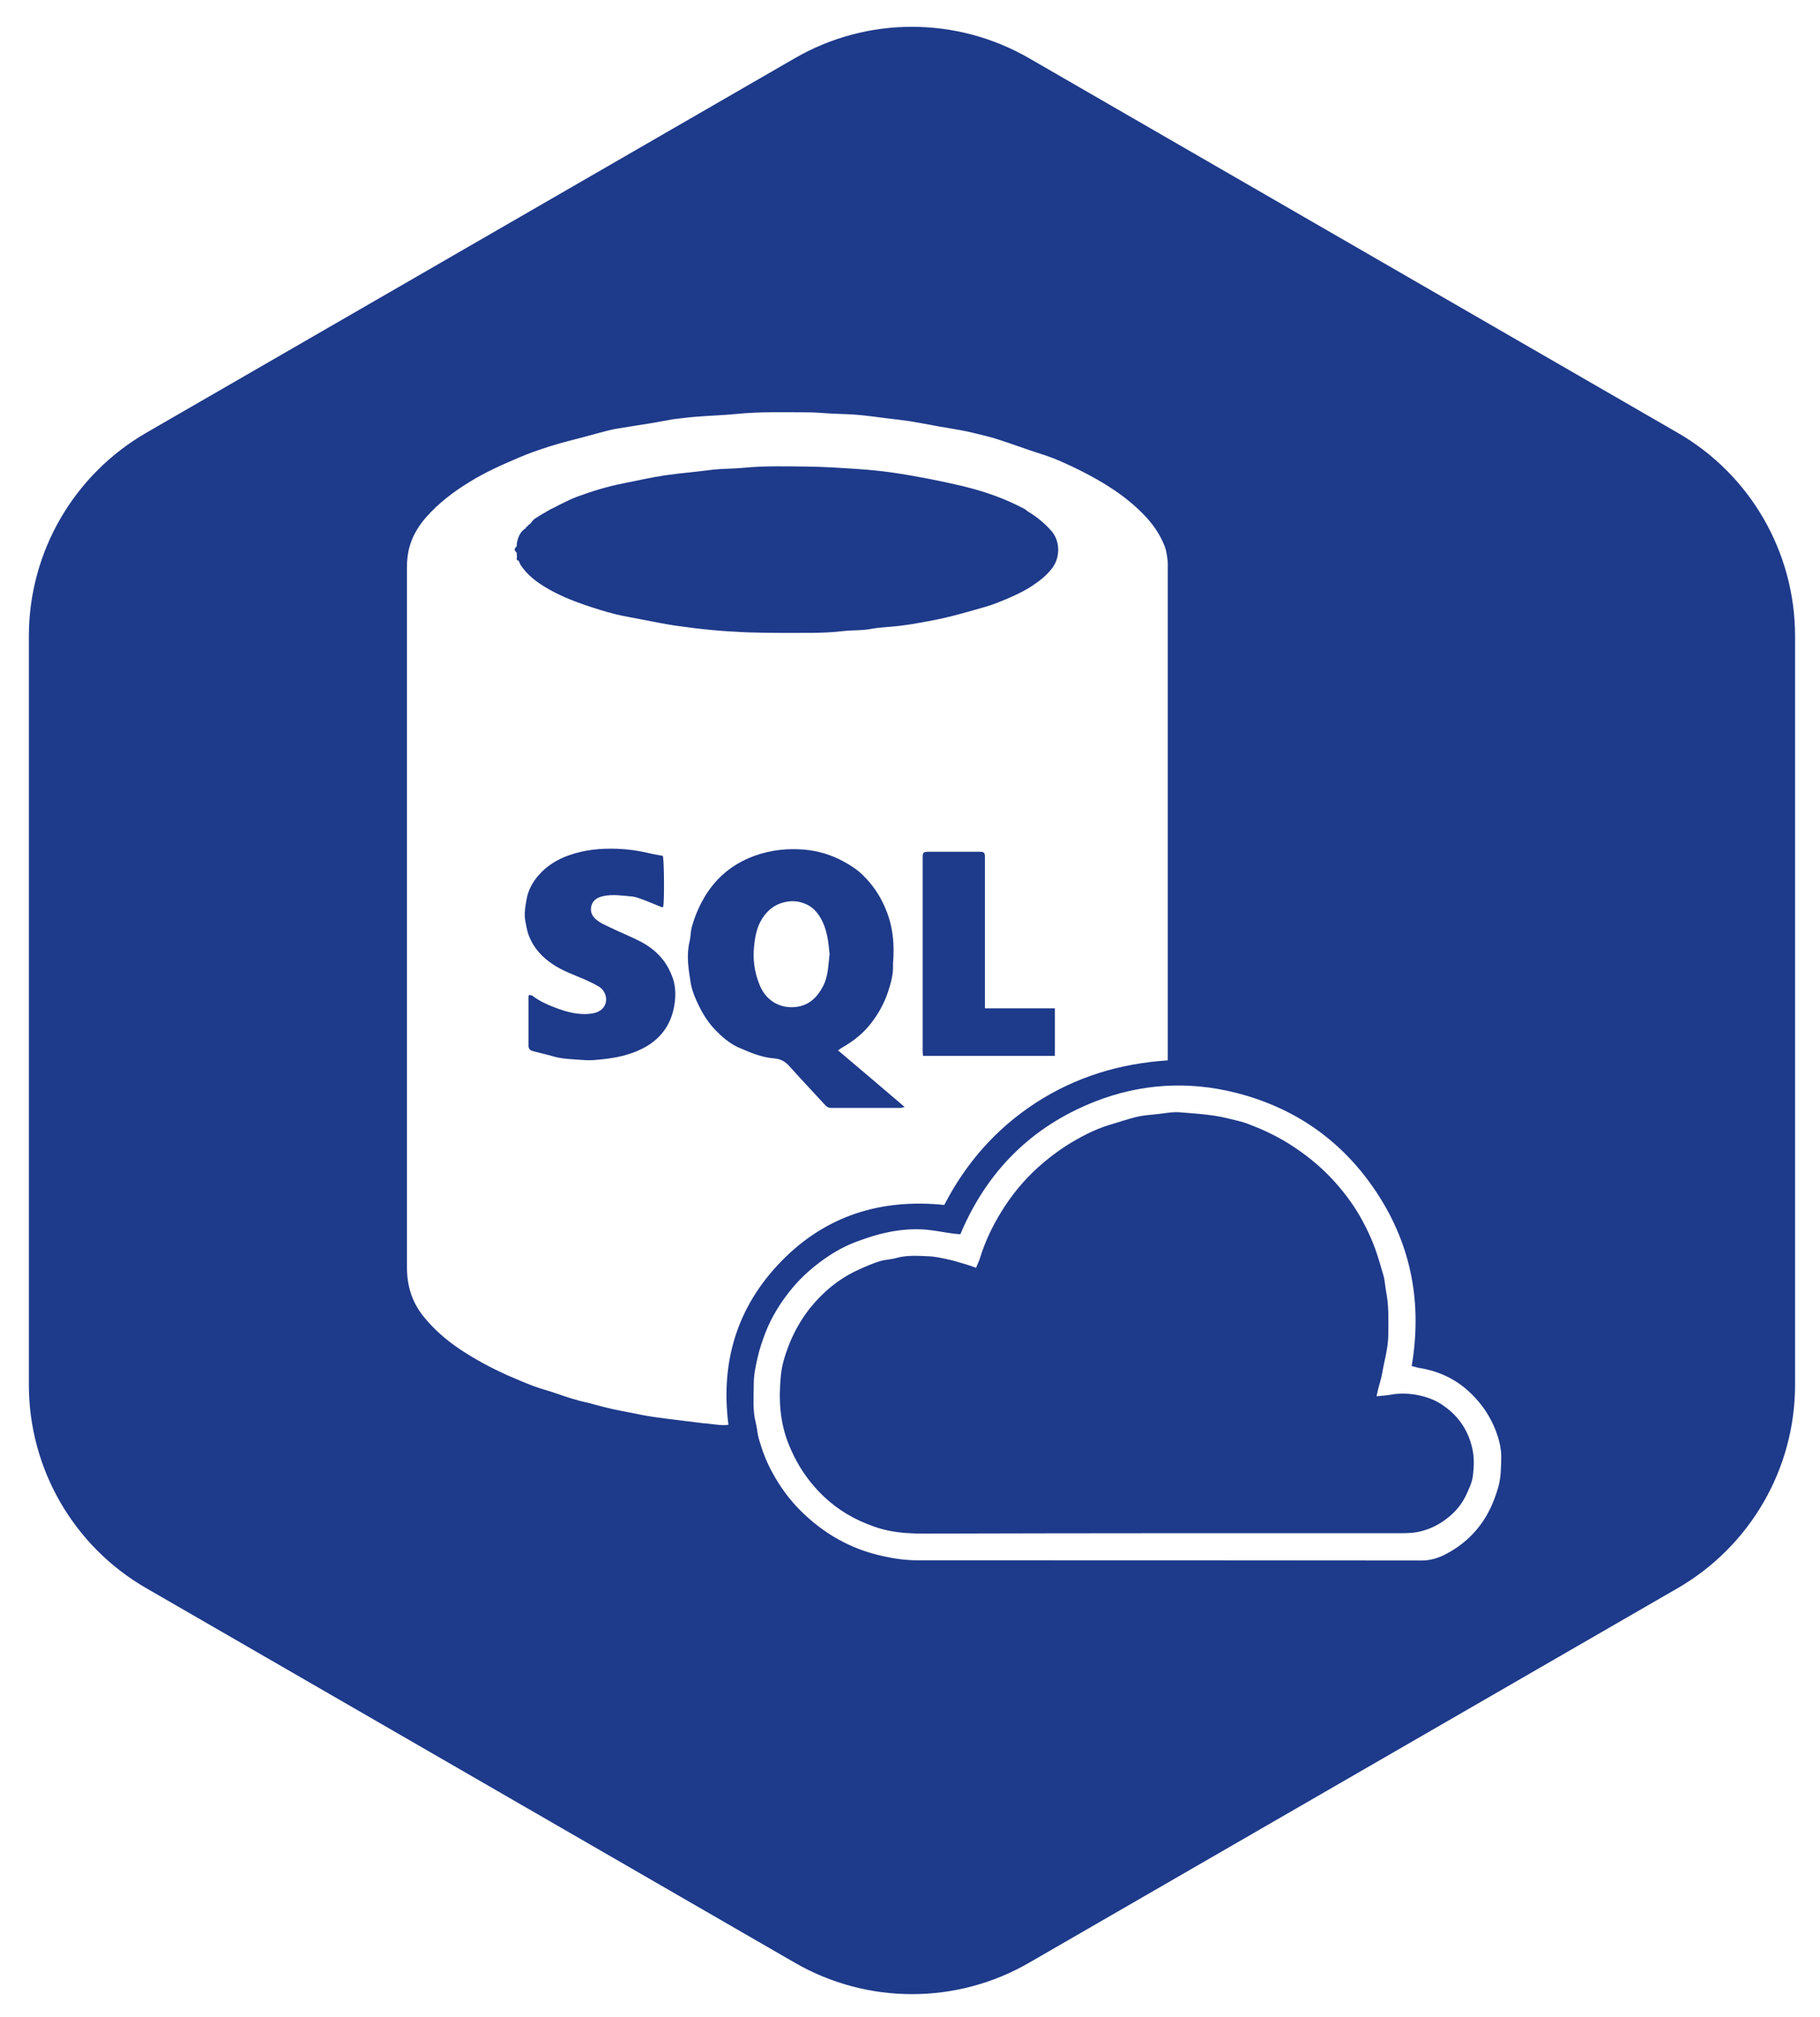
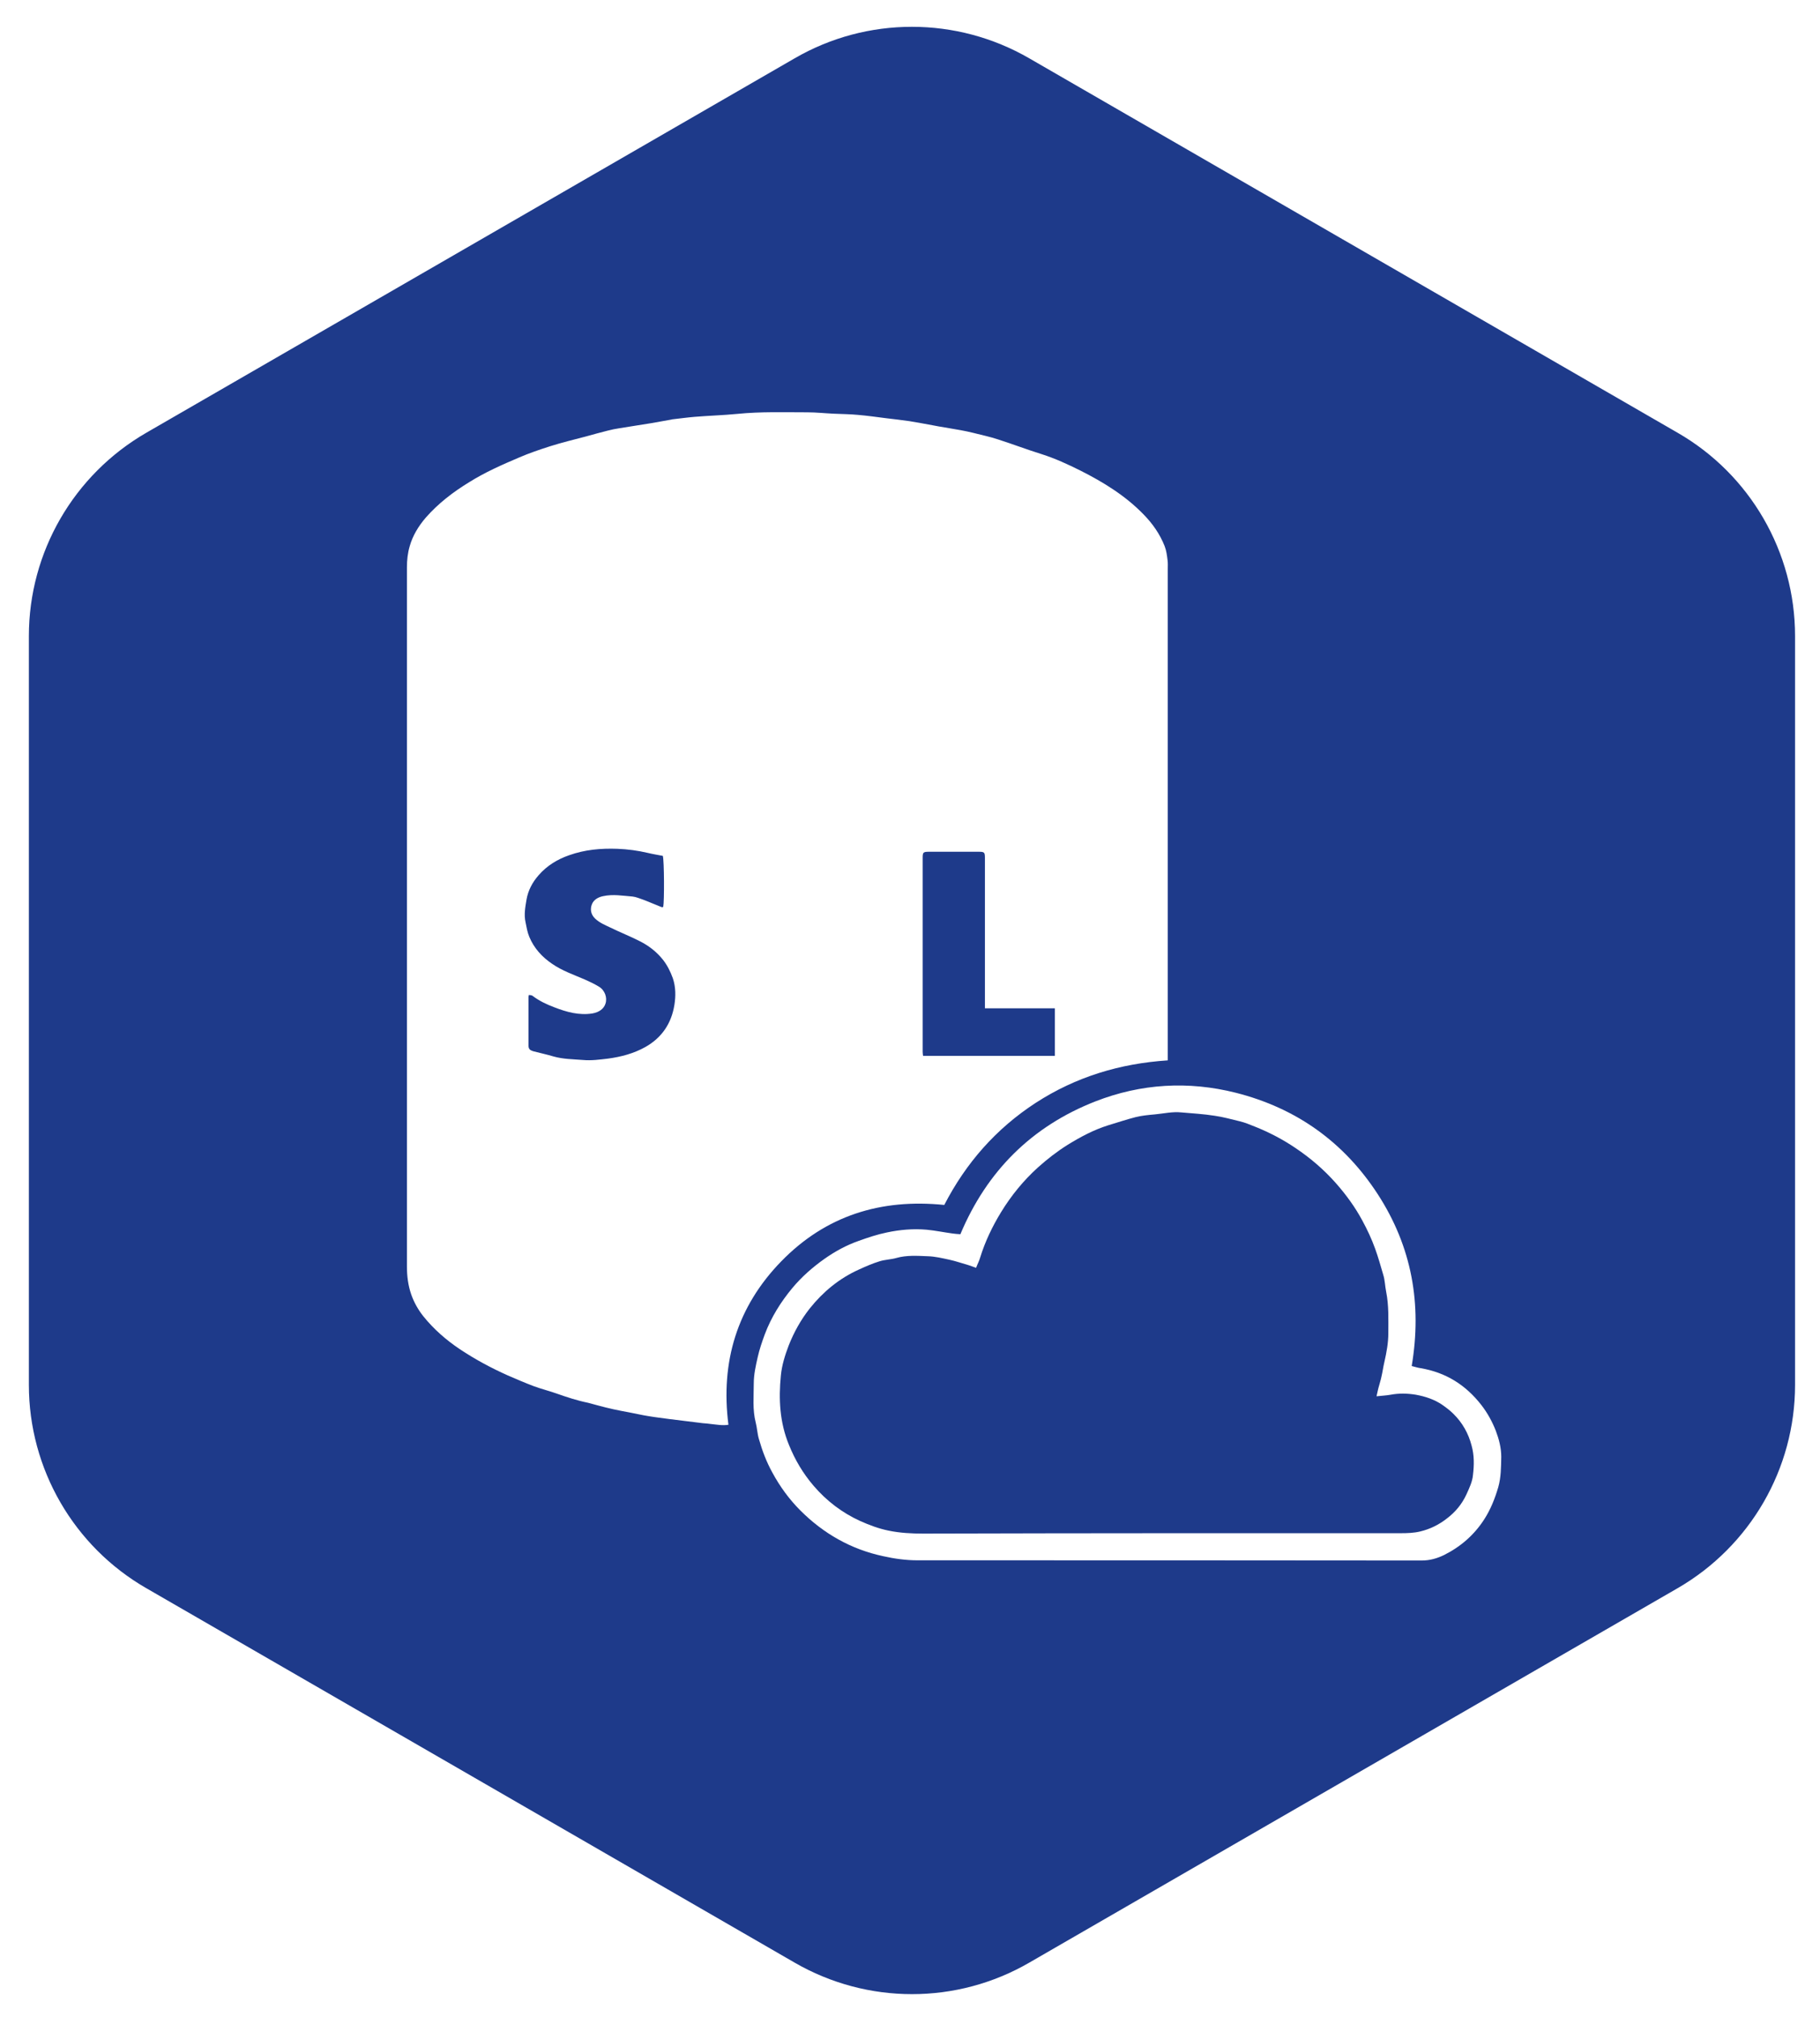
<svg xmlns="http://www.w3.org/2000/svg" version="1.1" id="Layer_1" x="0px" y="0px" viewBox="0 0 926.7 1026.6" style="enable-background:new 0 0 926.7 1026.6;" xml:space="preserve">
  <style type="text/css">
	.st0{display:none;fill:#1DA007;}
	.st1{fill:#1E3A8A;}
</style>
-   <rect x="-555.1" y="-79" class="st0" width="2192.5" height="1217" />
  <g>
-     <path class="st1" d="M394.2,538.8c2.8,0.2,5.3,1.3,7.4,3.6c6.1,6.8,12.4,13.5,18.6,20.2c0.8,0.9,1.7,1.4,2.9,1.4   c11.8,0,23.7,0,35.5,0c0.6,0,1.1-0.3,2-0.5c-11.4-9.7-22.5-19.2-33.9-28.8c1.1-0.7,1.8-1.3,2.6-1.7c5.5-3.2,10.4-7.1,14.3-12.2   c3.7-4.8,6.6-10,8.5-15.7c1.5-4.5,2.8-9.1,2.6-13.9c0-0.7,0-1.3,0.1-2c0.4-6,0.2-11.9-1.1-17.8c-1-4.6-2.6-8.8-4.7-12.9   c-2.7-5.2-6.2-9.8-10.5-13.8c-2.7-2.5-5.8-4.4-9.1-6.2c-6.2-3.4-13-5.4-20-6c-8.5-0.7-16.9,0.2-25,3.1c-6.4,2.3-12.1,5.6-17.1,10.3   c-4.8,4.5-8.4,9.8-11.2,15.7c-1.6,3.4-2.9,6.8-3.9,10.5c-0.6,2.4-0.5,4.9-1.1,7.3c-1.7,7.1-0.5,14.1,0.6,21   c0.7,4.1,2.4,8.1,4.3,11.9c2.2,4.5,5,8.7,8.4,12.2c3.2,3.3,6.7,6.3,10.9,8.4C381.5,535.6,387.5,538.3,394.2,538.8z M384,481.3   c0.5-4.7,1.4-9.5,4.1-13.7c2.7-4.2,6.2-7.1,11.2-8.3c4.1-1,7.8-0.6,11.6,1.2c3.1,1.5,5.3,4,6.9,6.8c3.3,5.6,4,11.9,4.6,18.4   c-0.7,5.5-0.6,11.3-3.4,16.5c-2.9,5.5-7,9.6-13.7,10.4c-8.5,1-15.3-3.5-18.4-10.9C384.1,495,383.2,488.2,384,481.3z" />
    <path class="st1" d="M337.5,488.5c-3.2-4-7.2-7.1-11.8-9.4c-4.9-2.5-10-4.5-14.9-6.9c-2.7-1.3-5.5-2.4-7.8-4.6   c-2.2-2.1-2.6-4.8-1.6-7.3c0.9-2.3,3.2-3.6,5.7-4.1c5-1.1,10-0.2,15,0.2c1.8,0.2,3.6,1,5.4,1.6c3.2,1.2,6.3,2.6,9.4,3.8   c0.2,0.1,0.5-0.1,0.8-0.1c0.6-2.9,0.5-23.5-0.2-26c-2.6-0.5-5.1-0.9-7.6-1.5c-5.1-1.2-10.3-1.9-15.5-2.1   c-8.4-0.3-16.6,0.4-24.7,3.3c-6,2.1-11.2,5.3-15.4,10.1c-3.2,3.6-5.4,7.8-6.2,12.4c-0.6,3.7-1.4,7.6-0.5,11.6   c0.5,2.5,0.9,5,1.9,7.4c2.4,5.8,6.5,10.3,11.7,13.8c5.1,3.5,10.9,5.5,16.5,7.9c2.5,1.1,5,2.3,7.3,3.7c3,1.8,4.3,5.6,3.3,8.6   c-0.8,2.6-3.2,4.4-6.6,5c-6.8,1.1-13.2-0.7-19.4-3.1c-4-1.5-7.8-3.3-11.2-5.9c-0.4-0.3-1.2-0.3-1.8-0.4c-0.1,0.5-0.2,0.8-0.2,1   c0,8.2,0,16.4,0,24.6c0,1.9,0.6,2.5,2.6,3.1c3.4,0.9,6.8,1.6,10.1,2.6c4.9,1.4,10,1.4,15,1.8c4.3,0.4,8.5-0.2,12.8-0.7   c6.7-0.9,13.1-2.6,19-5.9c8.5-4.8,13.3-12.1,14.8-21.5c0.7-4.4,0.7-9-0.8-13.5C341.3,494.4,339.7,491.3,337.5,488.5z" />
-     <path class="st1" d="M277.8,299c6.3,3.8,13.1,6.6,20.1,9c5,1.7,10.1,3.3,15.2,4.6c4.4,1.1,8.9,1.8,13.4,2.7   c5.6,1.1,11.2,2.2,16.8,3.1c6.3,0.9,12.6,1.7,18.9,2.3c6,0.6,12,0.9,17.9,1.2c6.3,0.2,12.6,0.3,18.9,0.3c10-0.1,20,0.3,30-0.9   c4.7-0.6,9.5-0.2,14.2-1.1c4.9-0.9,9.8-1,14.8-1.6c3.1-0.4,6.2-0.8,9.3-1.4c3.6-0.6,7.1-1.3,10.6-2c2.3-0.5,4.6-1,6.9-1.6   c3.6-0.9,7.1-1.9,10.7-2.9c4.2-1.2,8.4-2.3,12.4-3.9c6.1-2.4,12.2-5,17.7-8.6c3.9-2.6,7.5-5.4,10.3-9.2c4.1-5.6,3.9-13.9-0.8-19   c-3.4-3.8-7.3-7-11.7-9.6c-0.8-0.6-1.4-1.2-2.3-1.6c-2.7-1.4-5.4-2.7-8.2-3.9c-7.4-3.2-15.1-5.6-23-7.5c-5.5-1.3-11.1-2.5-16.7-3.6   c-6.2-1.2-12.4-2.3-18.6-3.2c-5.7-0.8-11.5-1.4-17.3-1.8c-8.9-0.6-17.9-1.2-26.8-1.3c-10.5-0.1-21-0.4-31.5,0.6   c-5.9,0.6-11.8,0.4-17.7,1.2c-7.6,1-15.3,1.6-22.9,2.7c-7.1,1.1-14.2,2.7-21.2,4.1c-8.2,1.6-16.2,4.1-24,7   c-2.8,1.1-5.5,2.5-8.2,3.8l0,0c-0.8,0.4-1.5,0.8-2.3,1.2l0,0c-0.8,0.4-1.5,0.8-2.3,1.1l0,0c-2.7,1.6-5.4,3.1-8,4.8   c-1,0.6-1.6,1.7-2.4,2.6l0,0c-0.3,0.2-0.7,0.5-1,0.7c-0.1,0.1-0.2,0.3-0.2,0.4c-0.3,0.2-0.6,0.5-0.9,0.7c-0.1,0.1-0.2,0.3-0.2,0.5   c-2.8,1.7-3.9,4.4-4.5,7.5c0,0.5-0.1,1.1-0.1,1.6c-1.4,1.6-1.4,1.9,0,3.4c0,0.7,0.1,1.5,0.1,2.2c-0.2,0.9-0.3,1.7,0.9,1.8   c0.3,0.7,0.5,1.4,0.9,2.1C268.3,292.5,272.8,296,277.8,299z" />
    <path class="st1" d="M914,323.8c0-42.7-22.8-82.2-59.8-103.5L524.1,29.7c-37-21.4-82.6-21.4-119.5,0L74.5,220.3   c-37,21.4-59.8,60.8-59.8,103.5l0,381.2c0,42.7,22.8,82.2,59.8,103.5l330.1,190.6c37,21.4,82.6,21.4,119.5,0l330.1-190.6   c37-21.4,59.8-60.8,59.8-103.5L914,323.8z M361.9,724.9c-1.3-0.2-2.6-0.3-4-0.4c-5.7-0.7-11.3-1.4-17-2.1   c-3.6-0.5-7.2-0.9-10.7-1.5c-3.3-0.5-6.5-1.3-9.8-1.9c-2.7-0.5-5.4-1-8.1-1.6c-2.6-0.6-5.2-1.2-7.7-1.9c-1.7-0.4-3.5-1-5.2-1.4   c-5.4-1.1-10.6-2.8-15.7-4.6c-3.9-1.4-8-2.4-11.8-3.8c-4.5-1.7-8.9-3.6-13.3-5.5c-8.5-3.8-16.7-8.2-24.5-13.4   c-7-4.7-13.3-10.2-18.6-16.8c-2.6-3.3-4.7-7-6.1-11c-1.6-4.6-2.2-9.4-2.2-14.3c0-118.6,0-237.3,0-355.9c0-3.7,0.4-7.3,1.4-10.7   c1.5-5.4,4.5-10.3,8.2-14.6c6.4-7.3,14-13.1,22.2-18.1c8-5,16.6-8.8,25.3-12.5c5.1-2.2,10.4-4,15.7-5.7c6-1.9,12.2-3.4,18.3-5   c3.7-1,7.5-2.1,11.2-3c1.9-0.5,3.9-0.9,5.9-1.2c5.4-0.9,10.9-1.7,16.3-2.6c3.4-0.6,6.7-1.2,10.1-1.8c0.4-0.1,0.7-0.2,1.1-0.2   c3.6-0.4,7.2-0.9,10.8-1.2c7.2-0.6,14.5-0.8,21.7-1.5c11.9-1.2,23.8-0.8,35.7-0.8c4.5,0,8.9,0.5,13.4,0.7c4.1,0.2,8.2,0.2,12.3,0.6   c4.8,0.4,9.6,1.1,14.4,1.7c4,0.5,7.9,0.9,11.9,1.5c3.9,0.6,7.8,1.4,11.8,2.1c2.1,0.4,4.1,0.8,6.2,1.1c2.7,0.5,5.4,0.9,8.1,1.4   c2.1,0.4,4.1,0.8,6.1,1.3c4.3,1.1,8.7,2,12.9,3.4c7.5,2.4,14.8,5.2,22.2,7.5c6.9,2.2,13.4,5.2,19.8,8.4   c11.7,5.9,22.9,12.8,32.1,22.3c4.6,4.7,8.3,10,10.7,16.1c0.9,2.3,1.2,4.8,1.5,7.2c0.2,1.5,0.1,3,0.1,4.6c0,82,0,164.1,0,246.1   c0,1.2,0,2.4,0,3.9c-24.4,1.6-46.8,8.4-67.2,21.6c-20.3,13.2-35.6,30.7-46.6,52c-32.4-3.3-60.4,5.5-83,28.7   c-22.5,23.1-31,51.2-26.9,83.2C367.9,725.8,364.9,725.2,361.9,724.9z M762.9,757c-1.7,5.8-3.9,11.4-7.2,16.5   c-5.1,7.9-12,13.9-20.4,18.1c-3.5,1.7-7.2,2.8-11.4,2.8c-85.6-0.1-171.1-0.1-256.7-0.1c-5.9,0-11.7-0.8-17.5-2.1   c-16.4-3.5-30.4-11.5-42.2-23.3c-5.7-5.7-10.4-12.2-14.2-19.2c-3-5.4-5.2-11.2-6.9-17.2c-0.8-2.7-0.9-5.6-1.6-8.3   c-1.7-6.6-1-13.3-1-19.9c0-4.6,1-9,2-13.4c0.9-4,2.2-7.8,3.6-11.6c3.3-8.8,8.2-16.6,14.2-23.8c4.7-5.6,10.2-10.4,16.1-14.6   c5.4-3.8,11.2-7,17.5-9.2c4.7-1.7,9.5-3.3,14.4-4.3c6.6-1.4,13.4-2,20.2-1.4c4.3,0.4,8.6,1.3,13,1.9c1.3,0.2,2.6,0.3,4.2,0.4   c13.5-32.1,36.3-54.9,68.7-67.6c23.3-9.1,47.4-10.5,71.6-4.4c30.7,7.8,54.9,25,72.2,51.6c17.4,26.8,22.6,56,17.3,87.5   c1.6,0.4,3.1,0.9,4.6,1.1c12.8,2.2,22.9,8.5,30.9,18.8c3.1,4,5.5,8.4,7.3,13c1.6,4.2,2.8,8.7,2.8,13.3   C764.3,746.9,764.3,752,762.9,757z" />
    <path class="st1" d="M740,719.7c-1.7-1.7-3.7-3.2-5.7-4.6c-4-2.7-8.5-4.2-13.4-5.1c-4.3-0.7-8.5-0.8-12.8,0   c-2.2,0.4-4.5,0.5-7.2,0.8c0.4-1.7,0.6-2.9,0.9-4c0.5-2,1.2-4,1.6-6c0.6-2.5,0.9-5,1.5-7.5c1.1-4.8,2-9.7,2-14.6   c0-7,0.3-14.1-1.1-21.1c-0.6-2.9-0.6-5.9-1.5-8.7c-1.3-4.4-2.5-8.8-4.1-13.2c-1.8-5-4-9.7-6.5-14.3c-3.7-6.9-8.3-13.2-13.5-19.1   c-6.1-6.9-13-12.8-20.6-17.9c-6.5-4.4-13.4-8-20.7-10.9c-2.5-1-5.1-2.1-7.7-2.7c-4.2-1-8.4-2.2-12.7-2.8   c-5.6-0.9-11.3-1.2-16.9-1.7c-4.6-0.5-9.1,0.6-13.6,1c-3.3,0.3-6.6,0.6-9.8,1.4c-4.7,1.2-9.4,2.8-14.1,4.2   c-7.3,2.3-14,5.9-20.5,9.9c-5.4,3.4-10.3,7.2-15.1,11.5c-7.4,6.7-13.6,14.3-18.8,22.8c-4.4,7.2-8.1,14.9-10.6,23   c-0.5,1.8-1.4,3.4-2.1,5.3c-1.5-0.5-2.7-1-4-1.4c-3.2-0.9-6.3-2-9.5-2.7c-3.7-0.8-7.4-1.7-11.2-1.8c-5.3-0.2-10.7-0.6-15.9,0.9   c-2.8,0.8-5.8,0.8-8.6,1.7c-3.6,1.1-7,2.6-10.5,4.2c-10,4.5-18.2,11.3-25,19.8c-4.5,5.7-8,12-10.7,18.8c-1.9,5-3.5,10.1-4,15.3   c-1.2,12-0.6,23.9,4.1,35.3c3.1,7.7,7.2,14.6,12.6,20.9c6.6,7.7,14.5,13.7,23.7,17.9c4.7,2.1,9.5,3.9,14.5,4.9   c5.8,1.2,11.7,1.5,17.6,1.5c42.9-0.1,85.8-0.2,128.6-0.2c38.2,0,76.4,0,114.6,0c3.3,0,6.6-0.1,9.9-0.9c5-1.2,9.4-3.4,13.4-6.5   c4.4-3.3,7.8-7.4,10.1-12.4c1.4-3.1,3-6.4,3.3-9.8c0.6-5,0.7-10-0.7-15C747.7,729.7,744.6,724.2,740,719.7z" />
    <path class="st1" d="M501.5,509.1c0-24.1,0-48.1,0-72.2c0-3-0.2-3.3-3.2-3.3c-8.4,0-16.8,0-25.2,0c-3.1,0-3.3,0.3-3.3,3.2   c0,32.9,0,65.7,0,98.6c0,0.6,0.1,1.3,0.2,2.1c22.4,0,44.7,0,67.1,0c0-8.1,0-16,0-24.2c-11.7,0-23.4,0-35.6,0   C501.5,511.5,501.5,510.3,501.5,509.1z" />
  </g>
</svg>